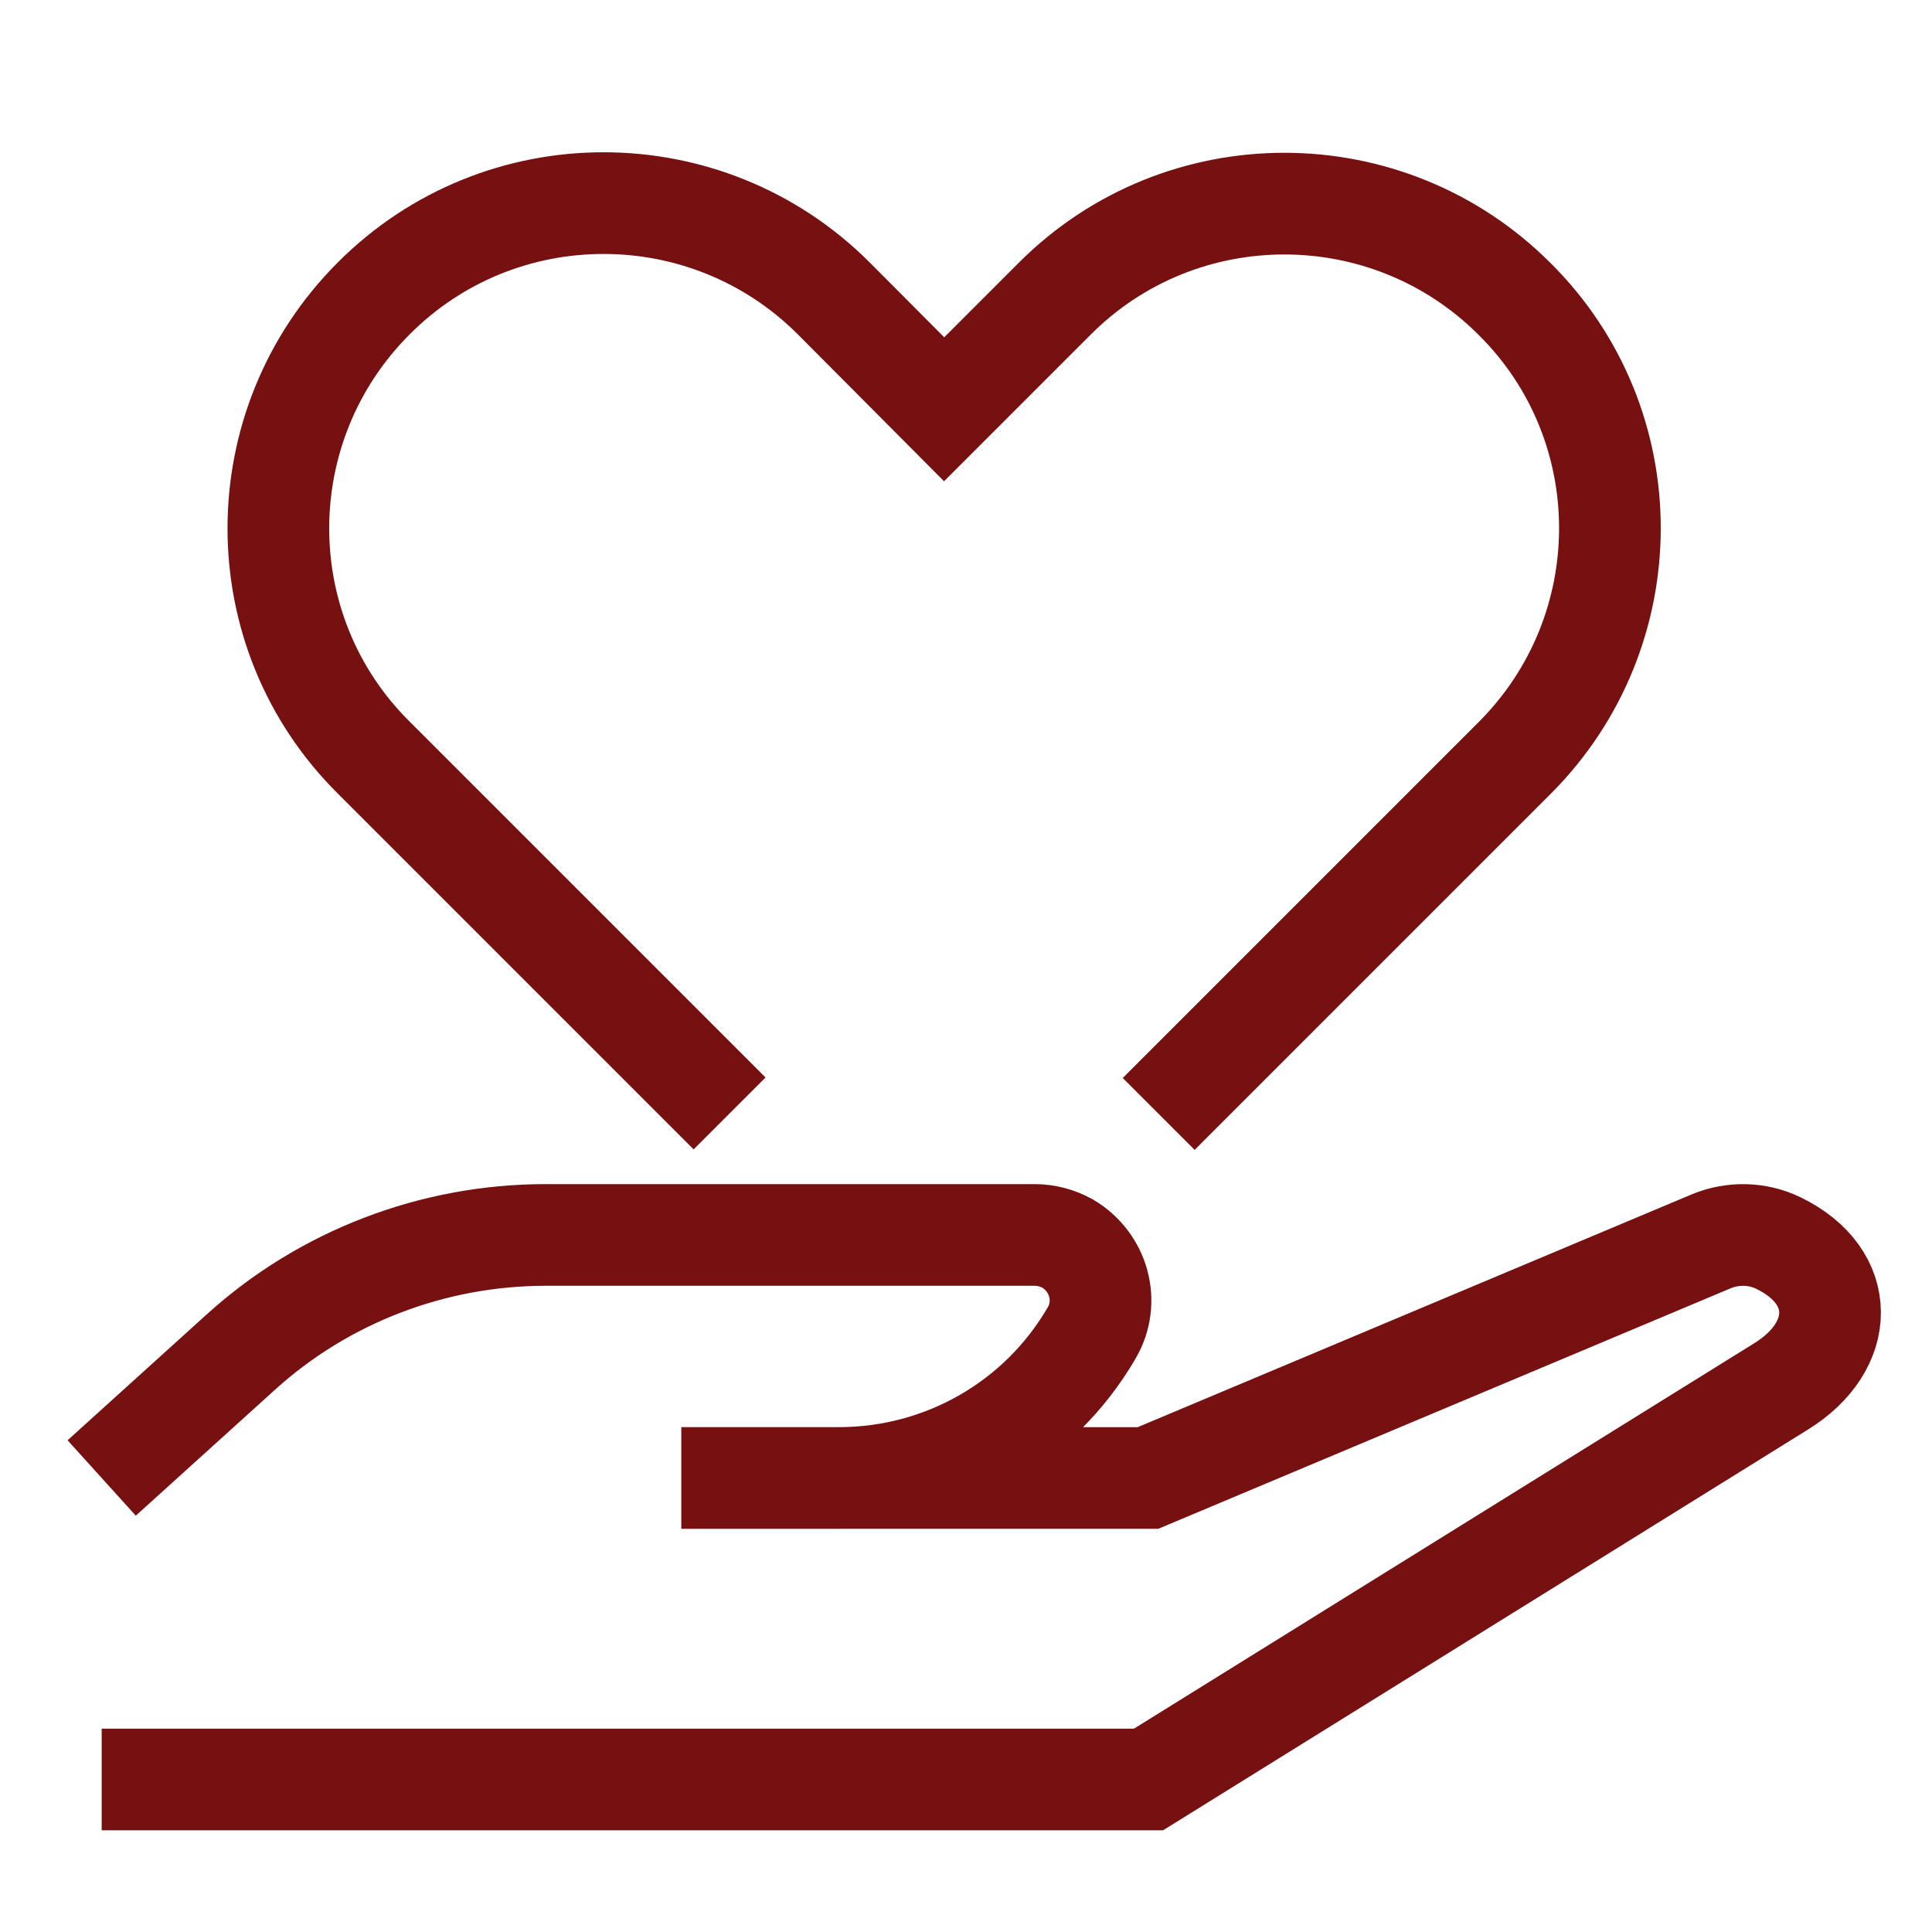
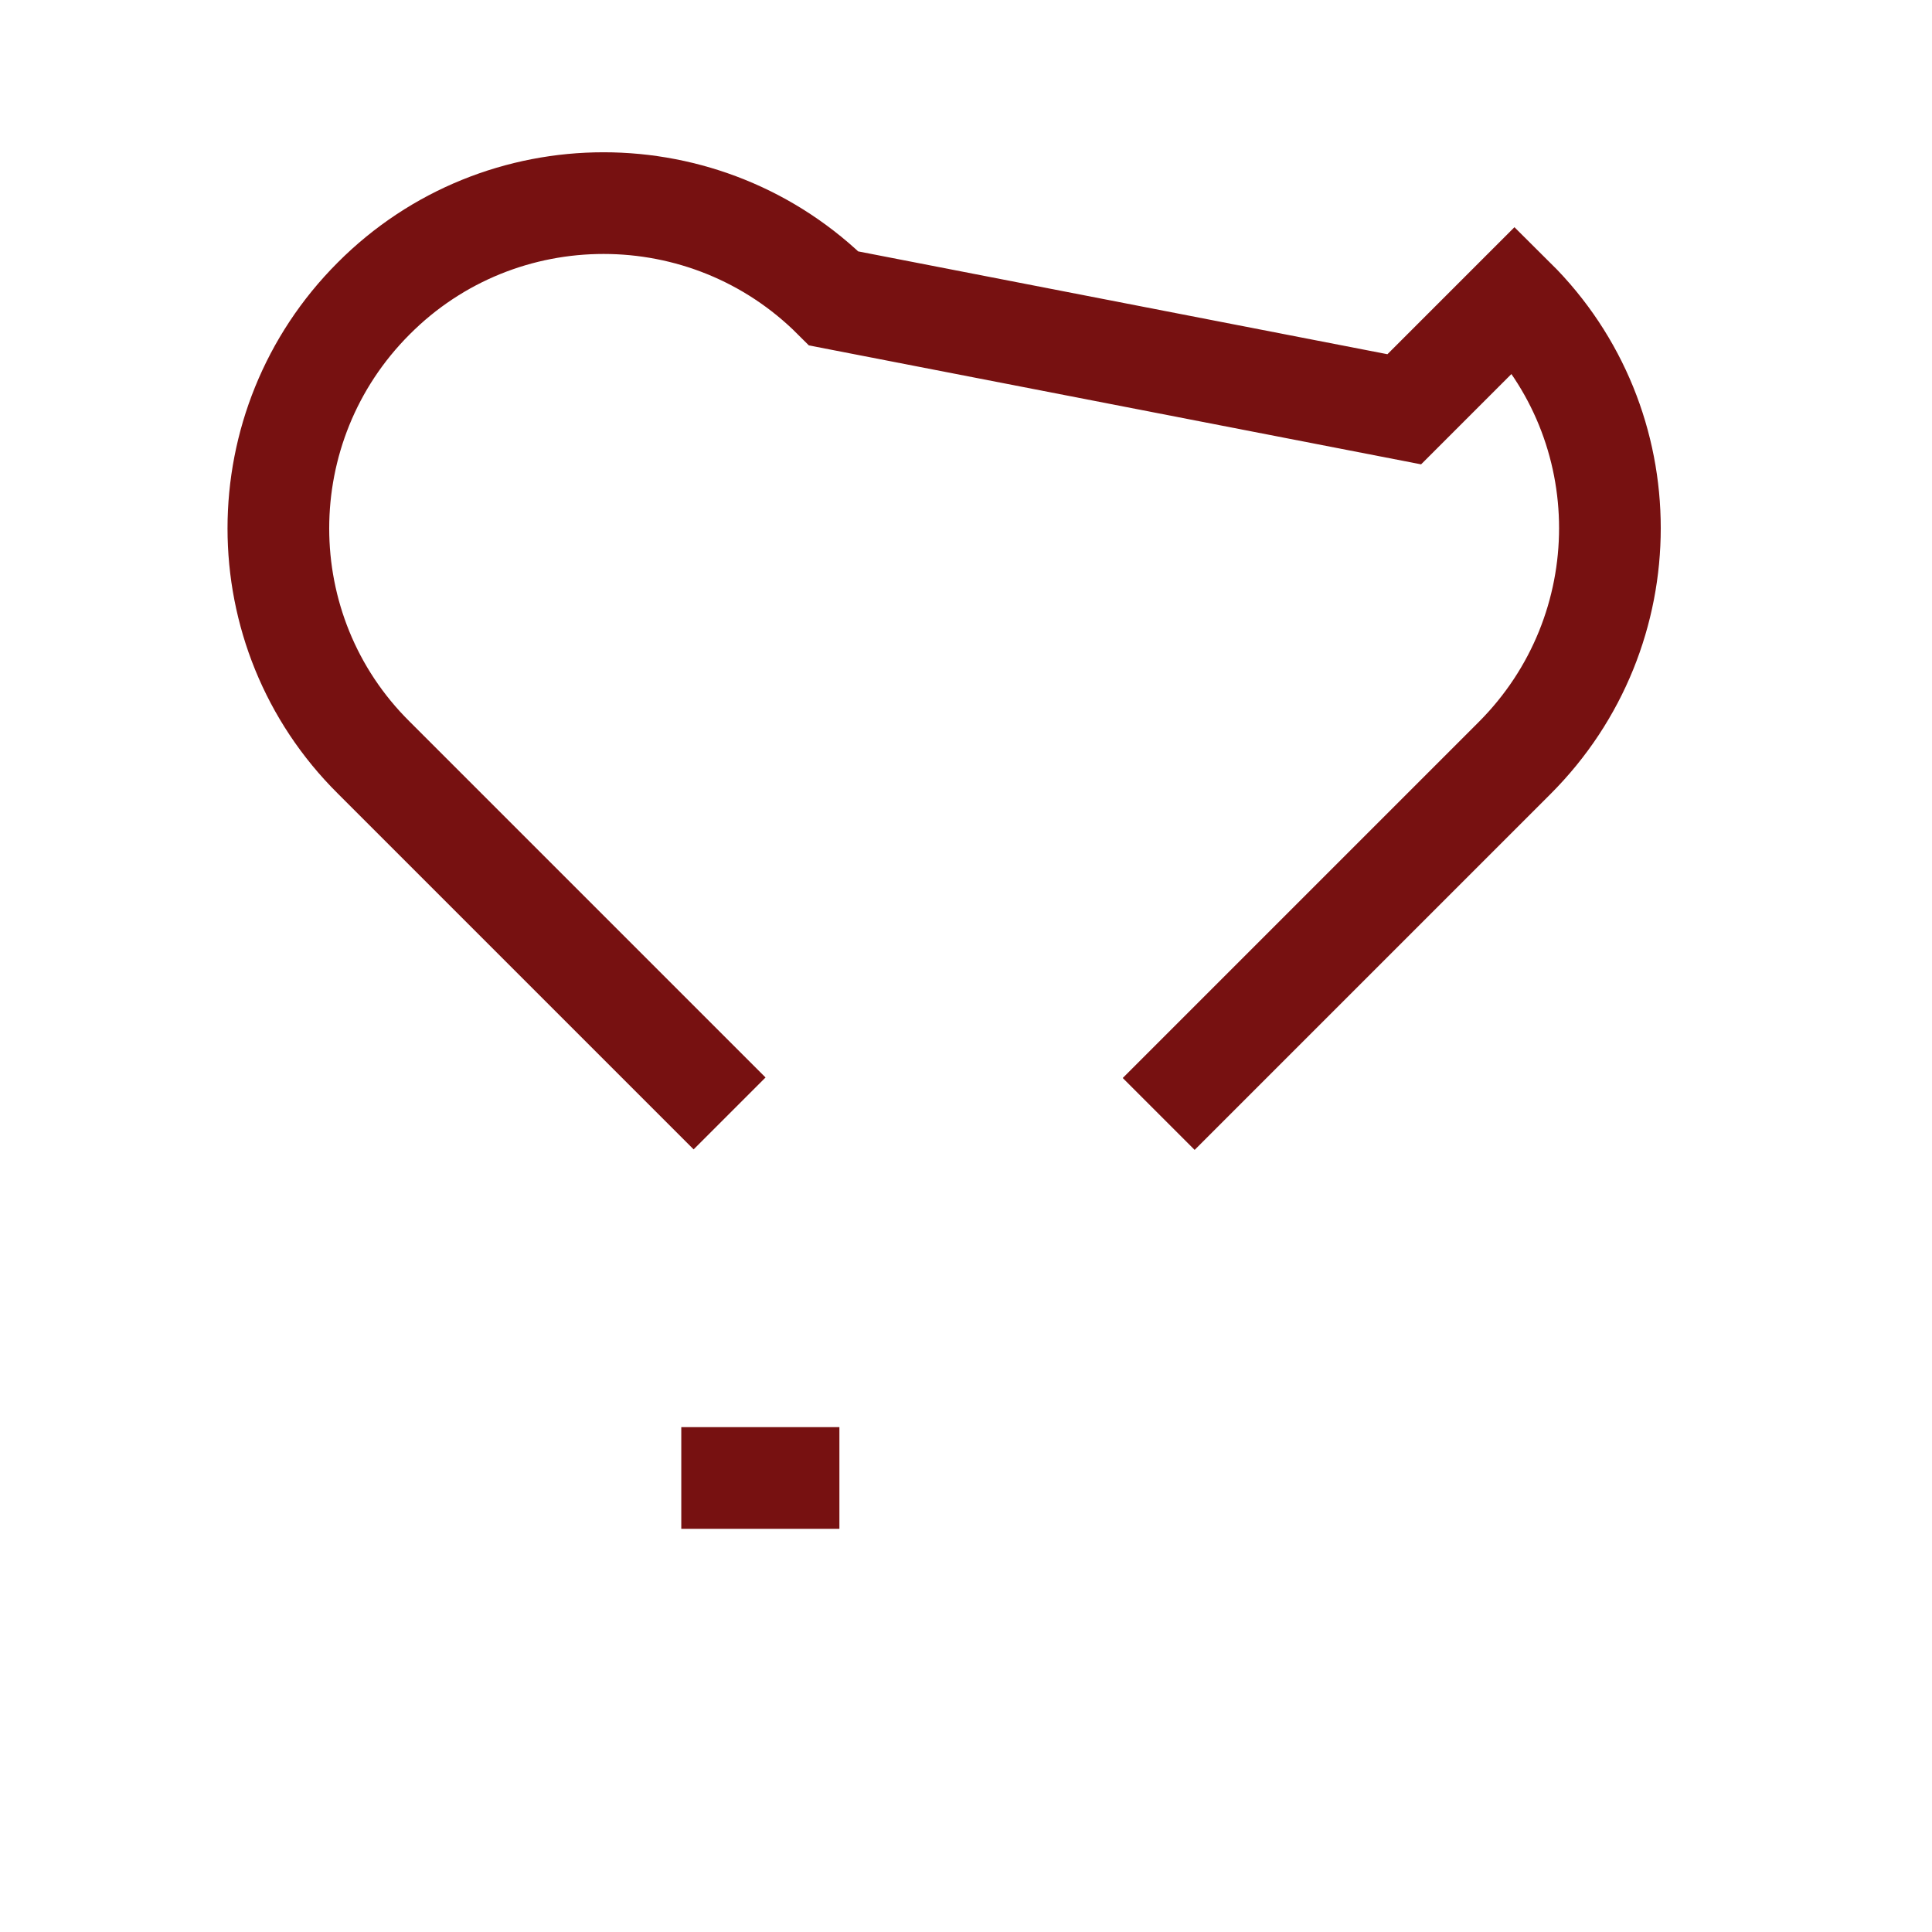
<svg xmlns="http://www.w3.org/2000/svg" version="1.1" id="レイヤー_1" x="0px" y="0px" viewBox="0 0 38 38" style="enable-background:new 0 0 38 38;" xml:space="preserve">
  <style type="text/css">
	.st00{fill:none;stroke:#771111;stroke-width:2;stroke-miterlimit:10;}
</style>
-   <path class="st00 stroke" d="M22.79,21.91l4.83-4.83l2.17-2.17c2.5-2.5,2.5-6.55,0-9.03c-2.5-2.5-6.56-2.5-9.05,0l-2.17,2.17L16.4,5.87  c-2.5-2.5-6.56-2.5-9.05,0c-2.5,2.5-2.5,6.55,0,9.03l2.17,2.17l4.83,4.83" />
-   <path class="st00 stroke" d="M2,35h20.59l12.44-7.73c1.28-0.79,1.31-2.16-0.05-2.82c-0.41-0.2-0.89-0.21-1.31-0.04l-11.09,4.66h-6.08  c2.05,0,3.94-1.08,4.97-2.85c0.36-0.61,0.15-1.39-0.47-1.76c-0.2-0.11-0.42-0.17-0.65-0.17h-9.62c-2.21,0-4.36,0.82-6,2.31L2,29.07" />
+   <path class="st00 stroke" d="M22.79,21.91l4.83-4.83l2.17-2.17c2.5-2.5,2.5-6.55,0-9.03l-2.17,2.17L16.4,5.87  c-2.5-2.5-6.56-2.5-9.05,0c-2.5,2.5-2.5,6.55,0,9.03l2.17,2.17l4.83,4.83" />
  <path class="st00 stroke" d="M16.51,29.07h-3.11" />
</svg>